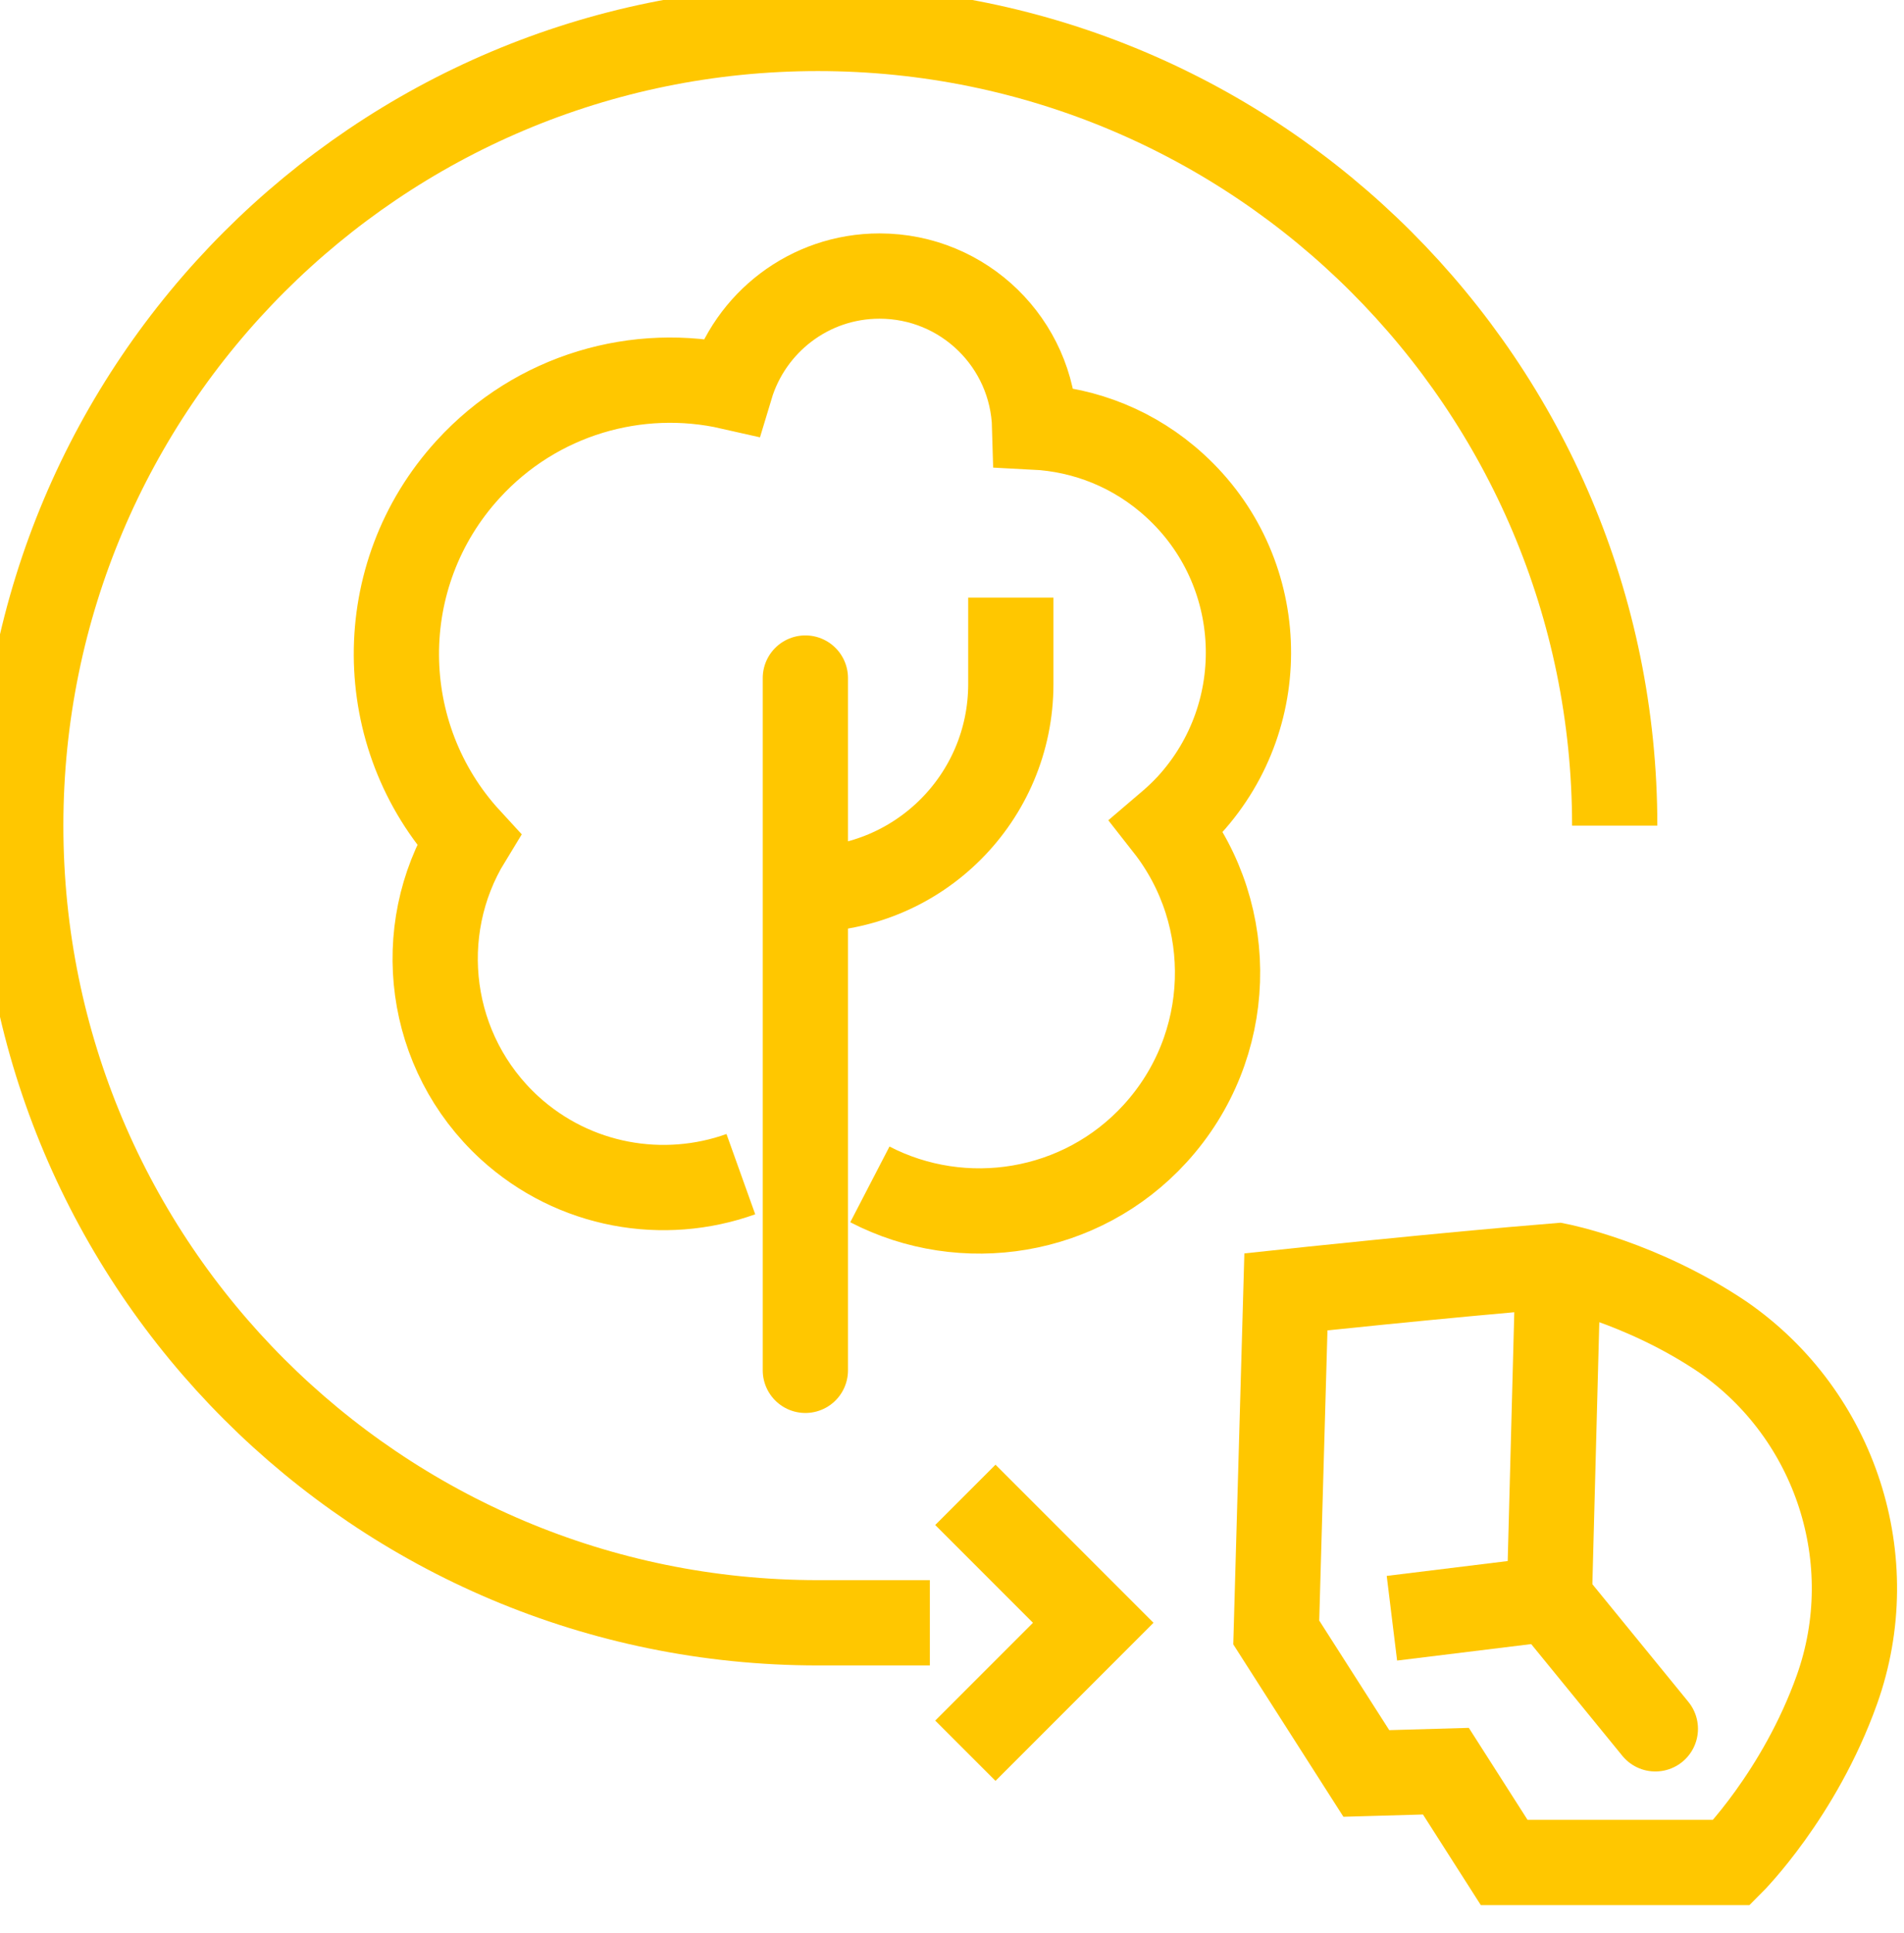
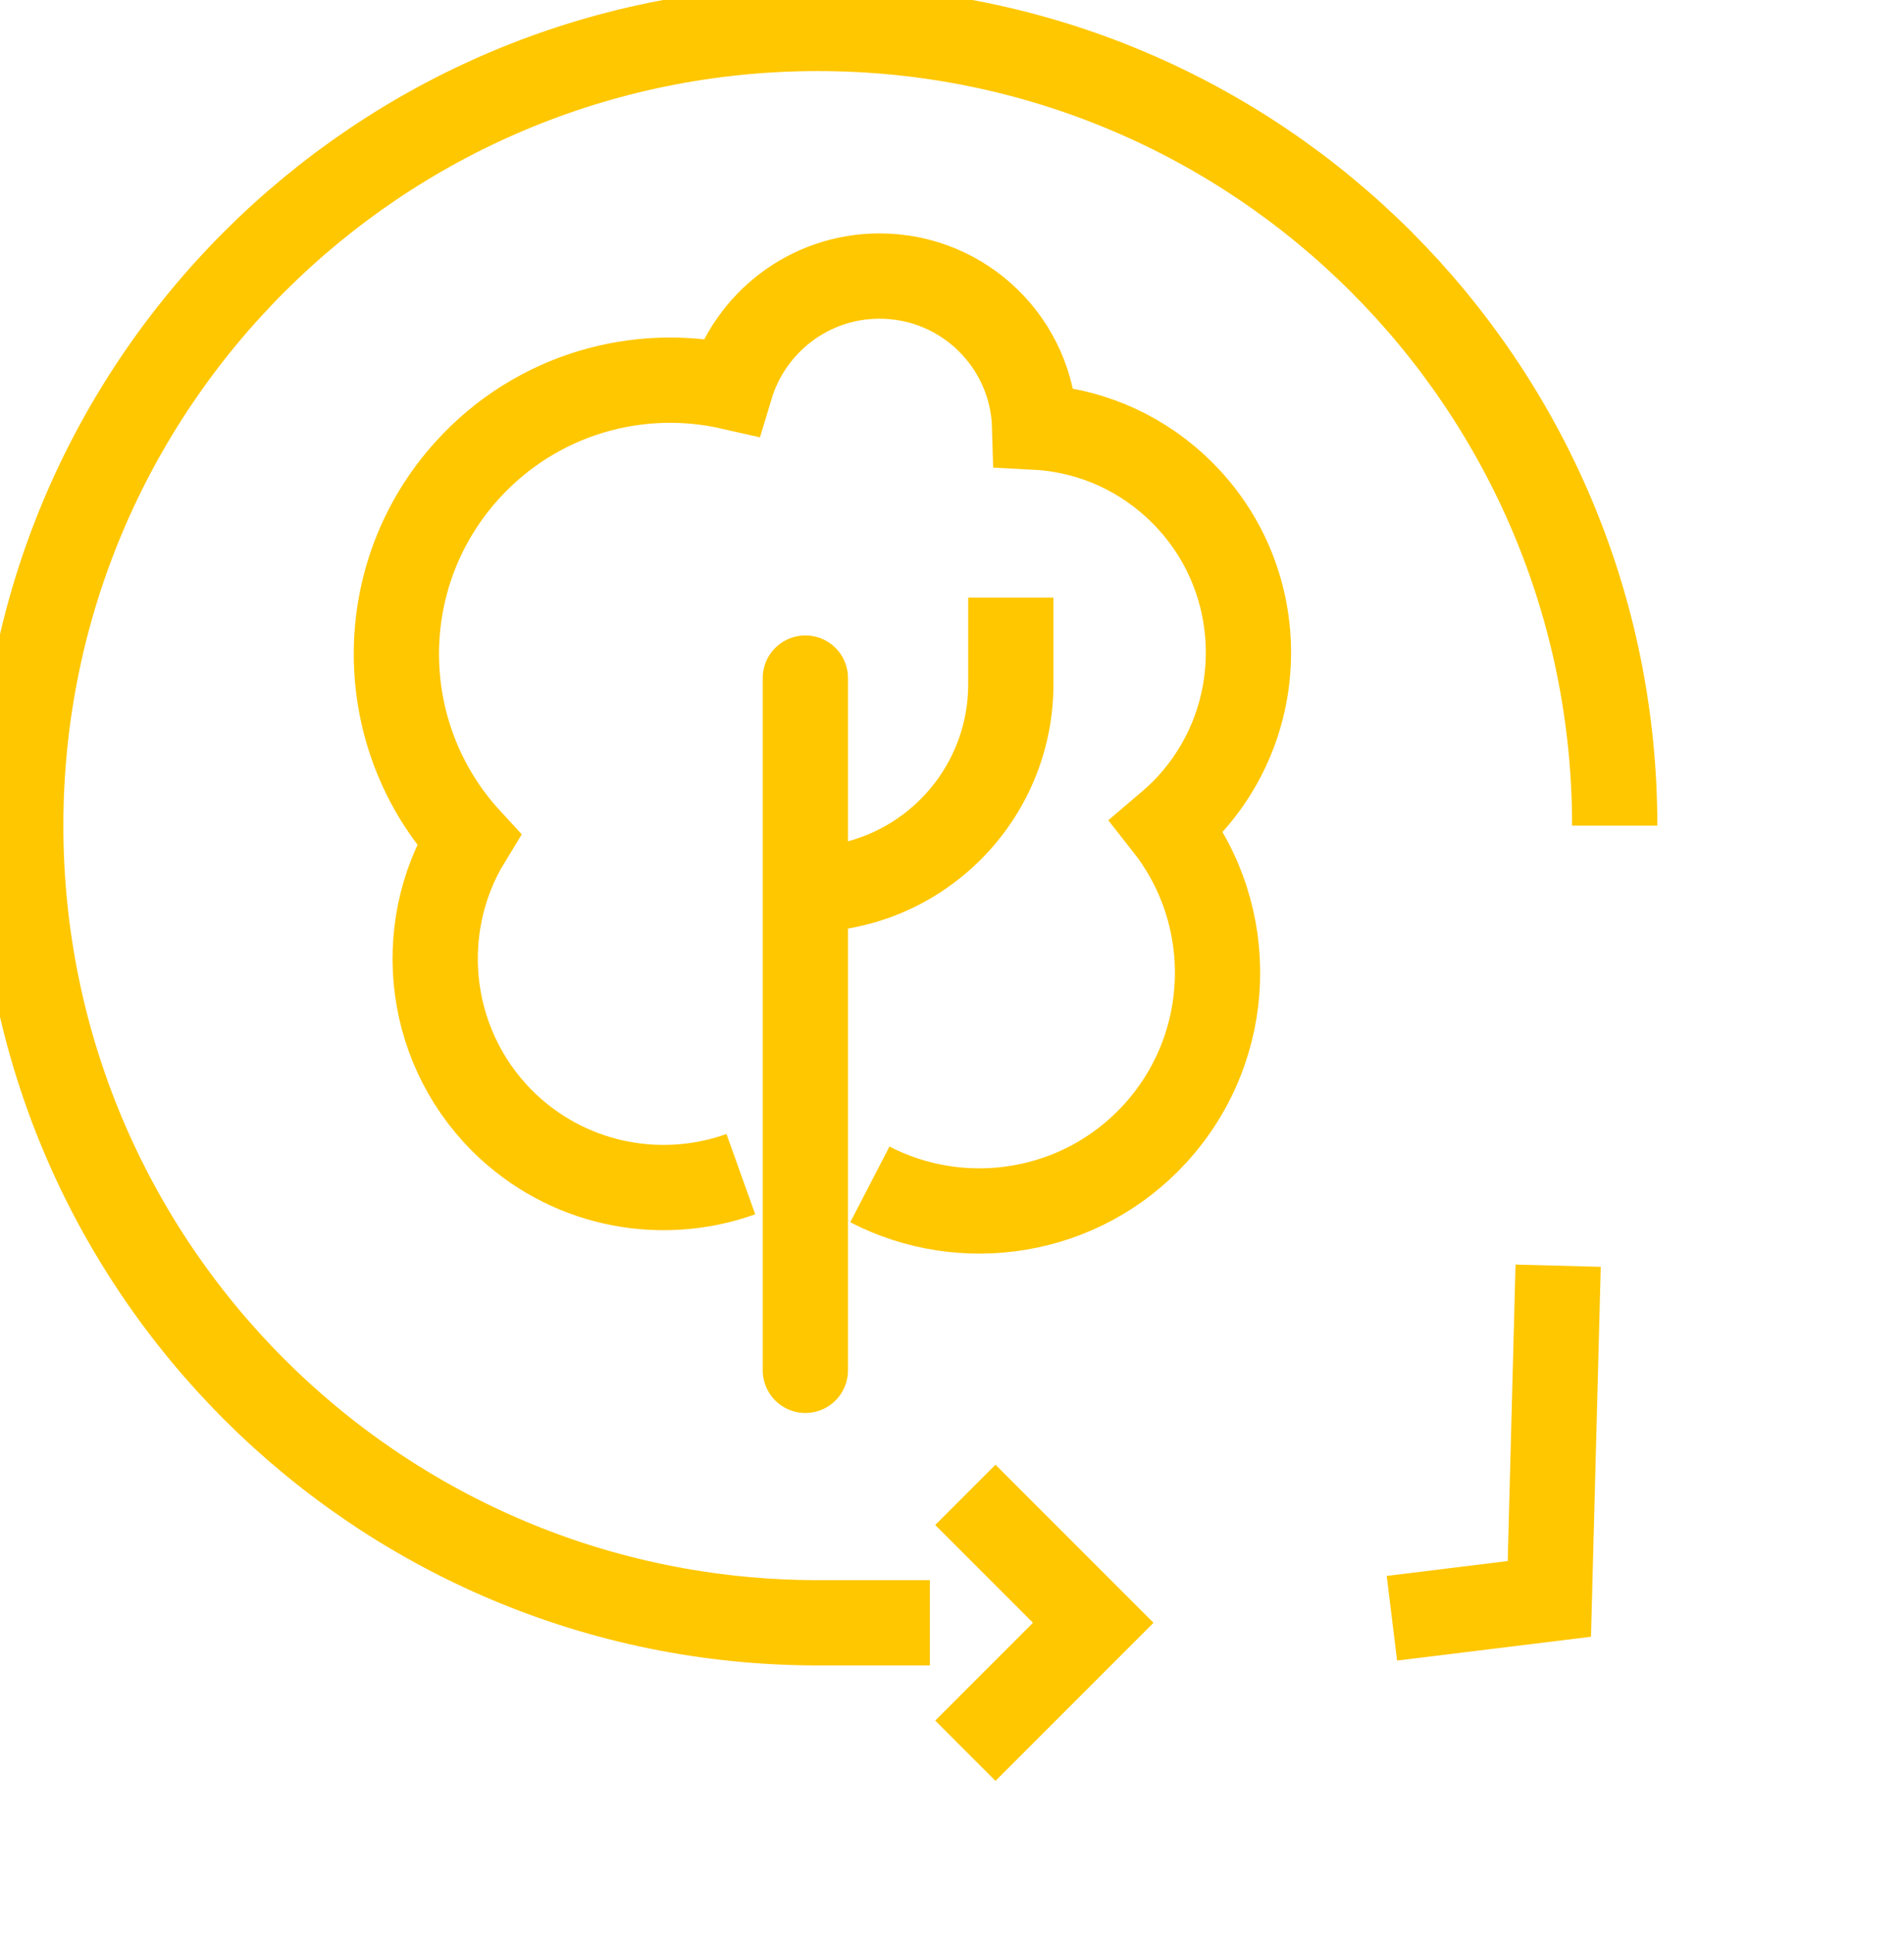
<svg xmlns="http://www.w3.org/2000/svg" width="67" height="68" viewBox="0 0 67 68" fill="none">
  <desc>
			Created with Pixso.
	</desc>
  <defs />
-   <path id="Line 420" d="M54.52 56.24L58.25 60.81" stroke="#FFC700" stroke-opacity="1" stroke-width="3" stroke-linejoin="round" stroke-linecap="round" />
-   <path id="Path 1352" d="M44.91 57.42L48.08 62.38L50.88 62.3L52.93 65.51L60.94 65.51C60.94 65.51 63.32 63.13 64.64 59.43C66.26 54.89 64.6 49.79 60.64 47.04C57.76 45.09 54.83 44.52 54.83 44.52C50.76 44.85 45.25 45.44 45.25 45.44L44.91 57.42Z" stroke="#FFC700" stroke-opacity="1" stroke-width="3" />
  <path id="Path 1353" d="M48.98 56.92L54.52 56.24L54.83 44.52" stroke="#FFC700" stroke-opacity="1" stroke-width="3" />
  <path id="Path 1354" d="M26.07 41.3C23.36 42.27 20.21 41.75 17.93 39.67C15.04 37.02 14.52 32.75 16.49 29.53C13.14 25.89 13.07 20.23 16.47 16.51C18.89 13.86 22.45 12.87 25.71 13.61C26.39 11.35 28.48 9.71 30.95 9.71C33.92 9.71 36.33 12.07 36.41 15.02C38.18 15.11 39.93 15.79 41.34 17.08C44.59 20.04 44.81 25.08 41.85 28.32C41.6 28.59 41.34 28.83 41.07 29.06C43.55 32.22 43.45 36.8 40.65 39.87C38.04 42.73 33.89 43.36 30.61 41.66" stroke="#FFC700" stroke-opacity="1" stroke-width="3" />
  <path id="Line 421" d="M28.34 48.2L28.34 23.85" stroke="#FFC700" stroke-opacity="1" stroke-width="3" stroke-linecap="round" />
  <path id="Path 1355" d="M28.34 31.29C32.33 31.29 35.57 28.06 35.57 24.06L35.57 21.02" stroke="#FFC700" stroke-opacity="1" stroke-width="3" />
  <path id="Path 1356" d="M56.82 29.04C56.82 13.55 44.26 1 28.78 1C13.29 1 0.73 13.55 0.73 29.04C0.73 44.53 13.29 57.08 28.78 57.08L32.72 57.08" stroke="#FFC700" stroke-opacity="1" stroke-width="3" />
  <path id="Path 1357" d="M33.97 61.58L38.47 57.08L33.97 52.58" stroke="#FFC700" stroke-opacity="1" stroke-width="3" />
</svg>